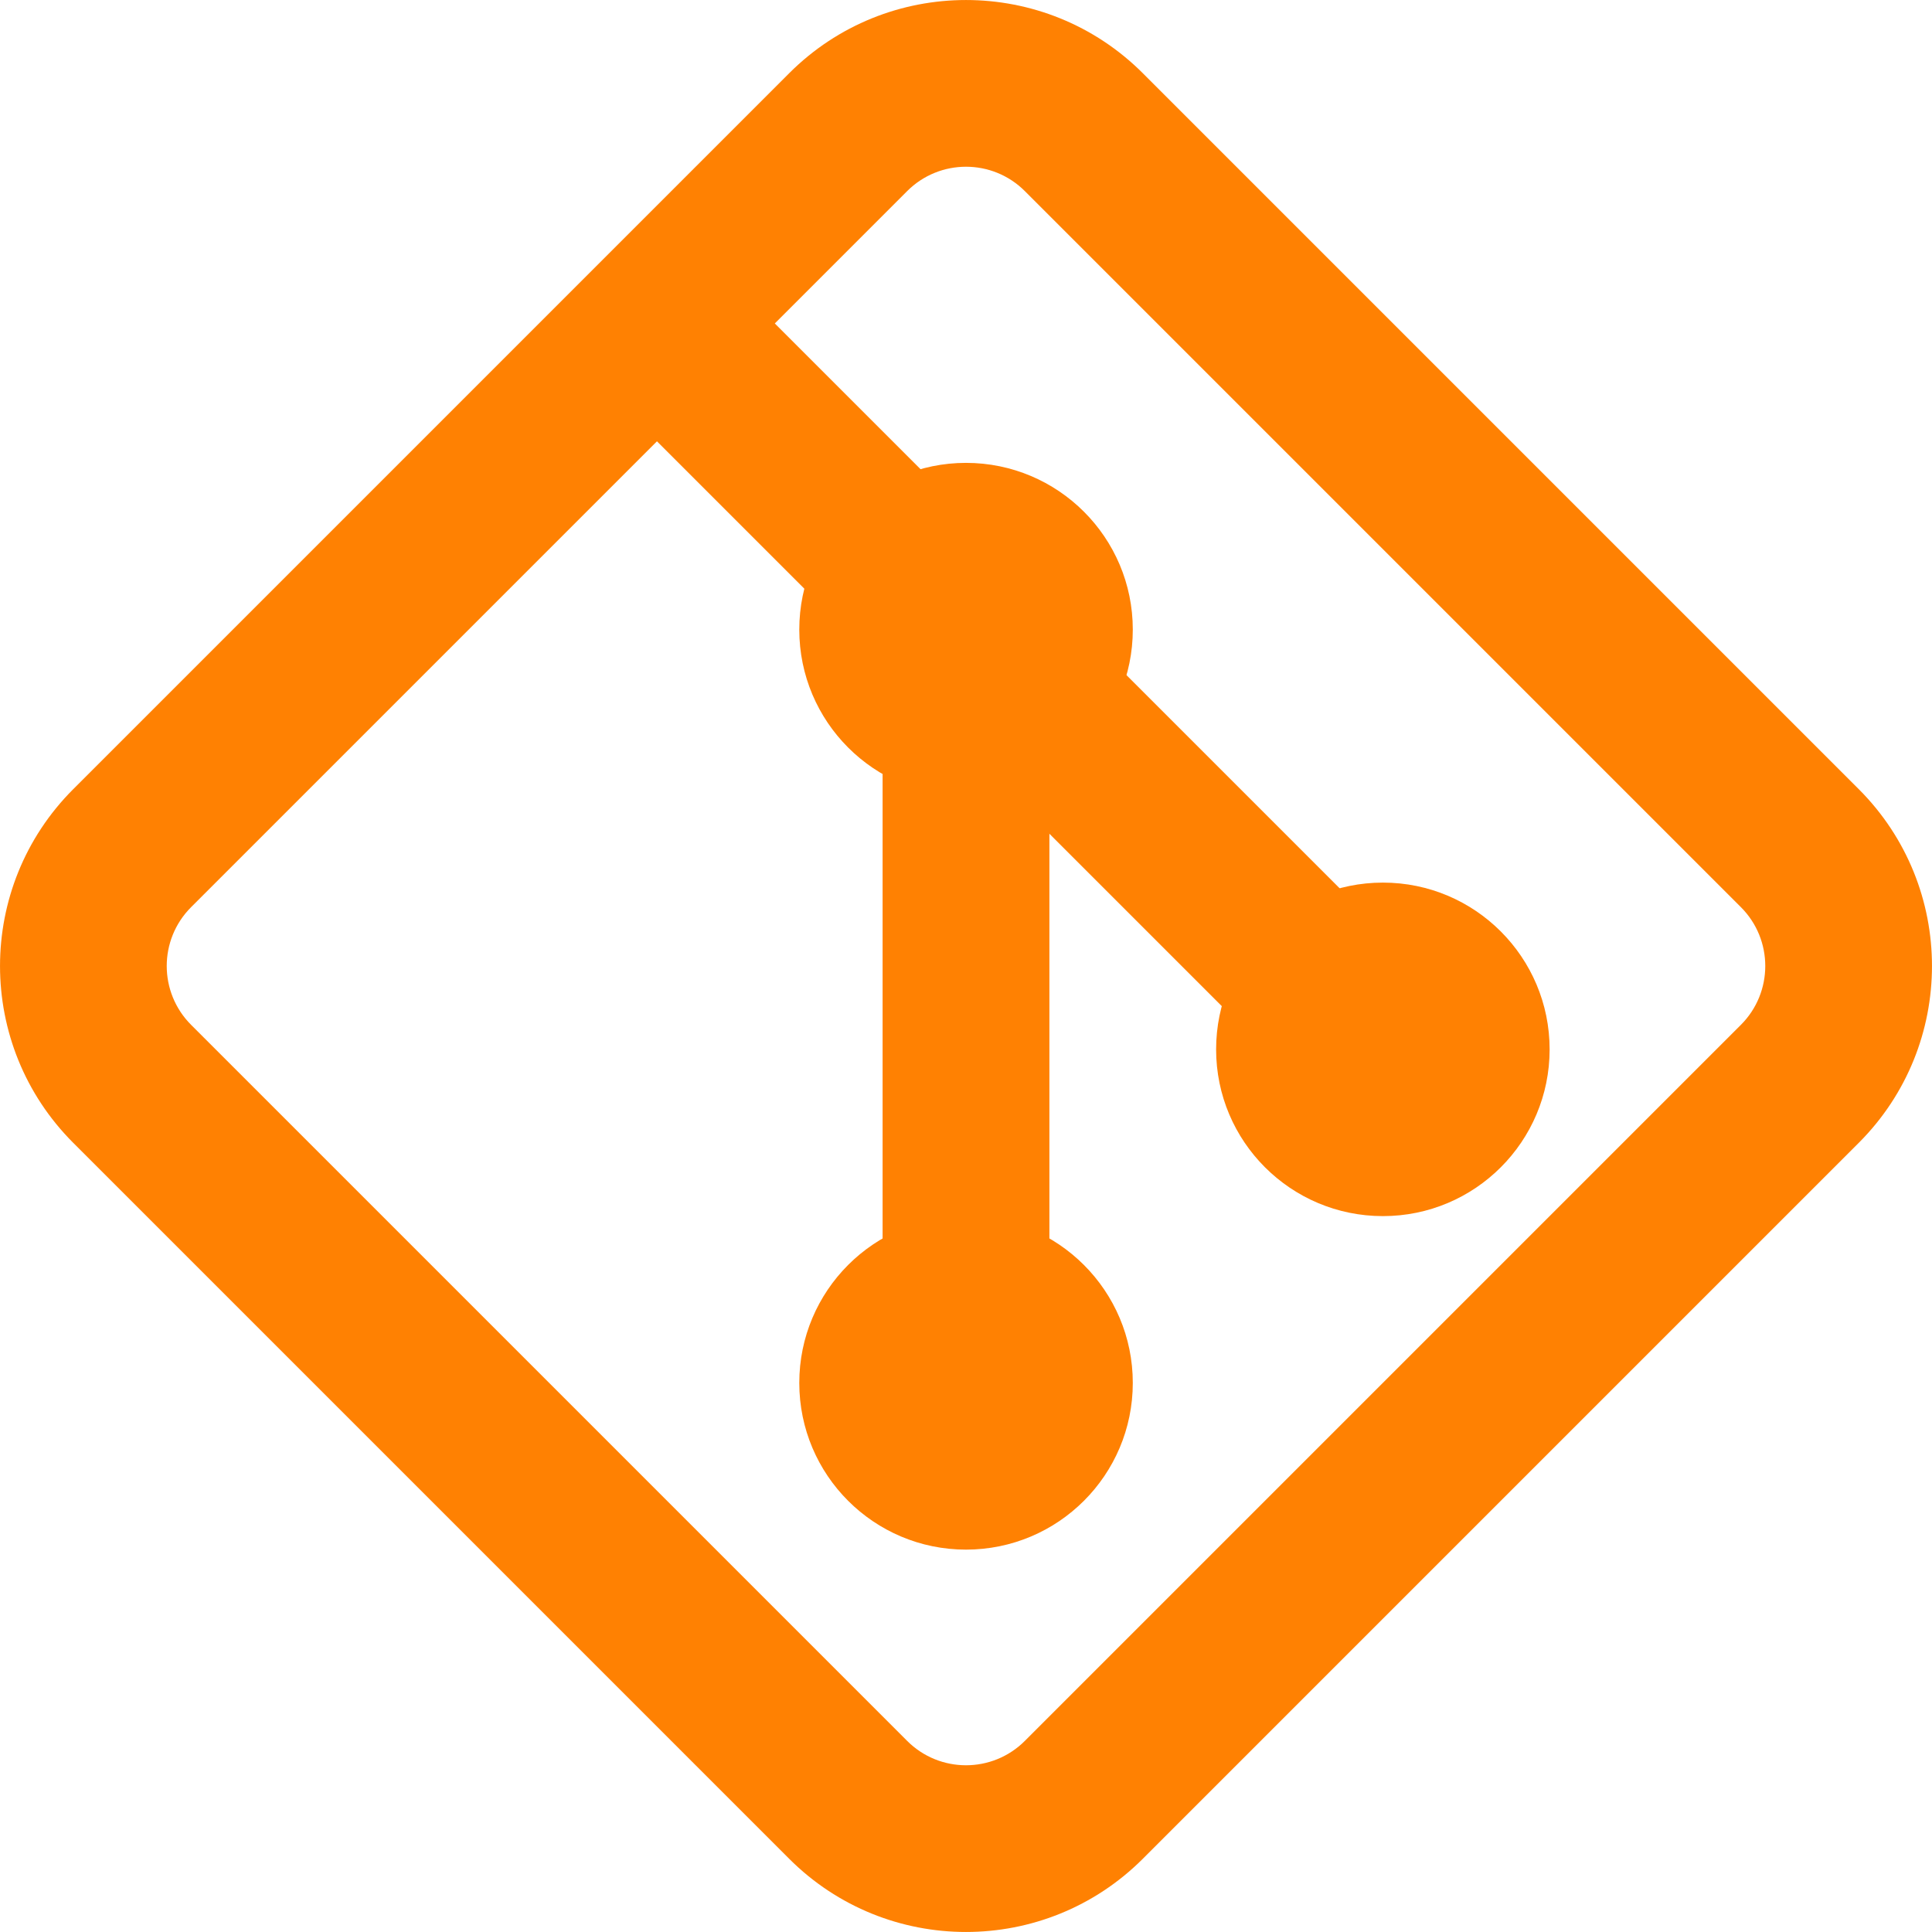
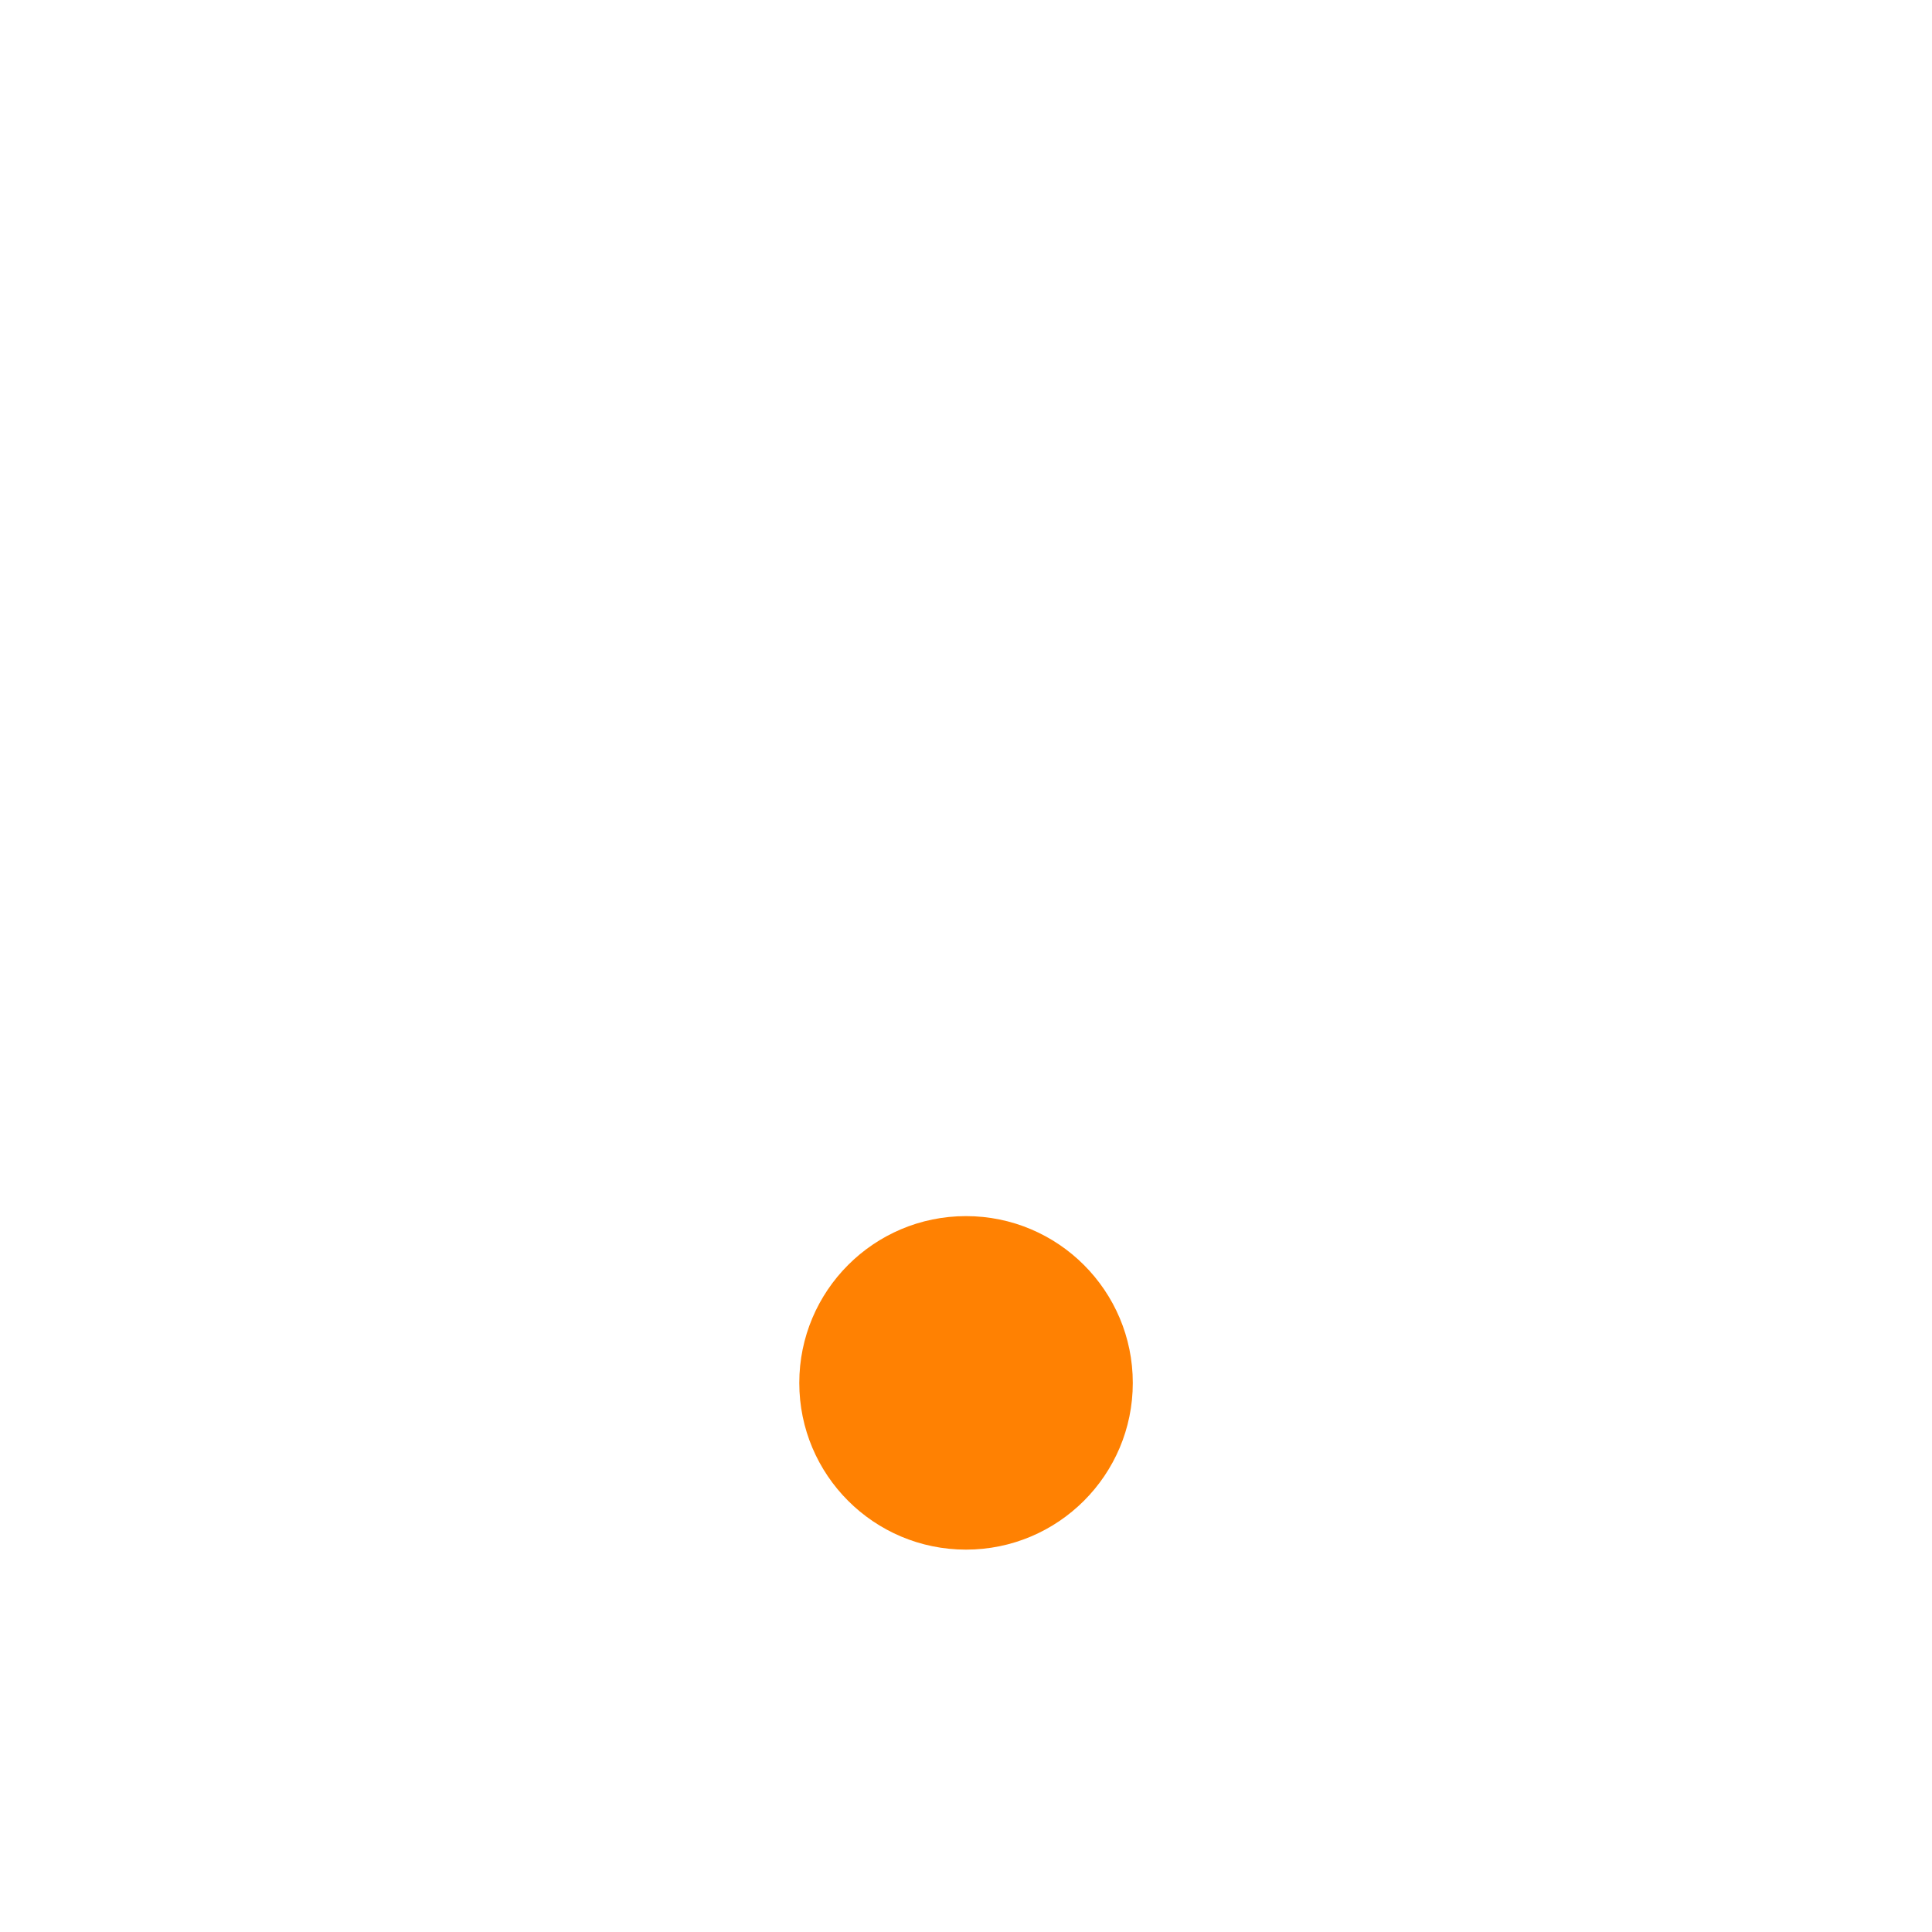
<svg xmlns="http://www.w3.org/2000/svg" width="24" height="24" viewBox="0 0 24 24" fill="none">
-   <path fill-rule="evenodd" clip-rule="evenodd" d="M0.91 9.803L9.803 0.91C11.016 -0.303 12.984 -0.303 14.197 0.91L23.09 9.803C24.303 11.016 24.303 12.984 23.09 14.197L14.197 23.09C12.984 24.303 11.016 24.303 9.803 23.09L0.91 14.197C-0.303 12.984 -0.303 11.016 0.91 9.803ZM2.375 11.268L11.268 2.375C11.672 1.97 12.328 1.97 12.732 2.375L21.625 11.268C22.03 11.672 22.03 12.328 21.625 12.732L12.732 21.625C12.328 22.03 11.672 22.03 11.268 21.625L2.375 12.732C1.97 12.328 1.97 11.672 2.375 11.268Z" fill="#FF8102" />
-   <path fill-rule="evenodd" clip-rule="evenodd" d="M15.411 12.732L7.125 4.446L8.589 2.982L16.875 11.268L15.411 12.732Z" fill="#FF8102" />
-   <path d="M19.25 13.036C19.25 14.18 18.323 15.107 17.179 15.107C16.035 15.107 15.107 14.18 15.107 13.036C15.107 11.892 16.035 10.964 17.179 10.964C18.323 10.964 19.25 11.892 19.25 13.036Z" fill="#FF8102" />
-   <path d="M14.072 7.821C14.072 8.965 13.144 9.893 12 9.893C10.856 9.893 9.929 8.965 9.929 7.821C9.929 6.677 10.856 5.75 12 5.75C13.144 5.75 14.072 6.677 14.072 7.821Z" fill="#FF8102" />
  <path d="M14.072 17.179C14.072 18.323 13.144 19.25 12 19.25C10.856 19.25 9.929 18.323 9.929 17.179C9.929 16.035 10.856 15.107 12 15.107C13.144 15.107 14.072 16.035 14.072 17.179Z" fill="#FF8102" />
-   <path fill-rule="evenodd" clip-rule="evenodd" d="M10.964 16.143V6.821H13.036V16.143H10.964Z" fill="#FF8102" />
</svg>